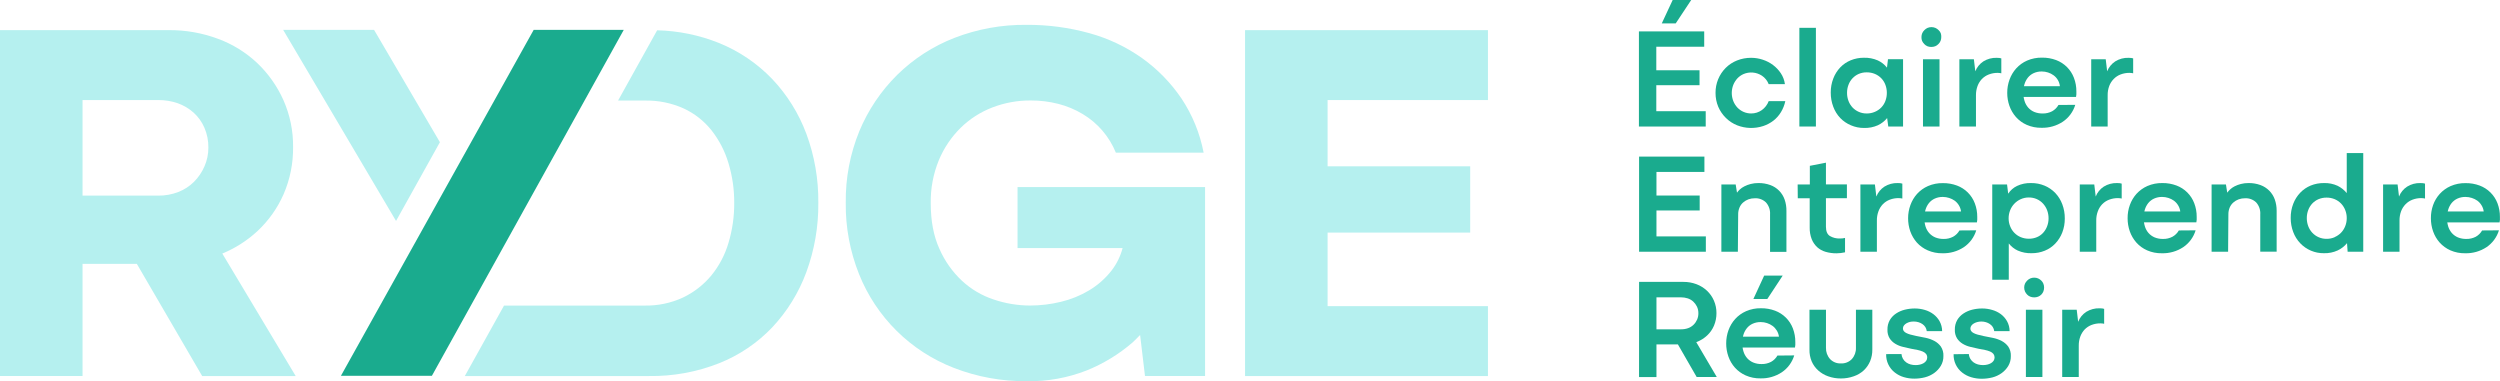
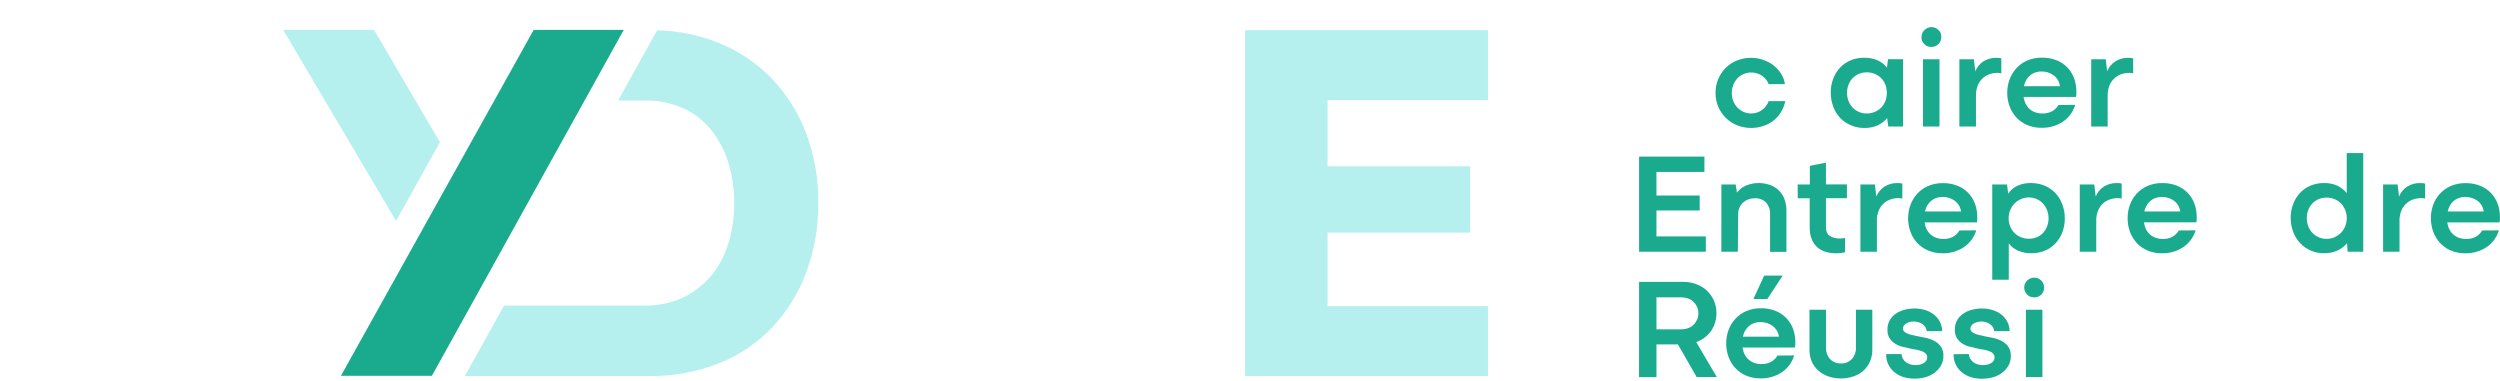
<svg xmlns="http://www.w3.org/2000/svg" width="505" height="77" viewBox="0 0 505 77" fill="none">
  <g clip-path="url(#clip0_8_150)">
-     <path d="M52.024 46.661C54.275 44.557 56.071 42.015 57.303 39.192C58.593 36.197 59.241 32.966 59.203 29.706C59.239 26.438 58.572 23.199 57.246 20.211C55.988 17.403 54.195 14.866 51.967 12.742C49.684 10.594 46.991 8.927 44.048 7.843C40.859 6.654 37.479 6.058 34.075 6.085H0V75.946H16.673V53.305H27.644L40.841 75.963H59.731L44.906 51.218C47.533 50.135 49.945 48.592 52.028 46.661M16.673 20.211H31.973C33.301 20.2 34.622 20.414 35.879 20.844C37.066 21.262 38.159 21.907 39.099 22.742C40.046 23.596 40.797 24.646 41.299 25.818C41.841 27.082 42.111 28.445 42.091 29.82C42.097 31.127 41.827 32.421 41.299 33.616C40.795 34.776 40.079 35.831 39.187 36.727C38.285 37.621 37.209 38.32 36.024 38.779C34.729 39.283 33.349 39.533 31.959 39.517H16.673V20.211Z" fill="#B5F0EF" />
-     <path d="M226.756 37.786H205.543V50.115H226.764C226.333 51.76 225.576 53.302 224.538 54.649C223.286 56.251 221.749 57.608 220.003 58.652C218.227 59.713 216.298 60.495 214.284 60.972C212.252 61.465 210.168 61.716 208.077 61.719C205.583 61.714 203.106 61.304 200.744 60.506C198.349 59.72 196.153 58.425 194.308 56.71C192.375 54.896 190.83 52.709 189.768 50.282C188.595 47.719 188.008 44.643 188.008 41.055C187.96 38.076 188.517 35.118 189.645 32.36C190.663 29.912 192.158 27.691 194.044 25.826C195.868 24.036 198.04 22.638 200.427 21.718C202.899 20.761 205.531 20.278 208.182 20.295C210.075 20.284 211.962 20.516 213.796 20.985C215.523 21.428 217.176 22.119 218.705 23.036C221.727 24.843 224.078 27.582 225.405 30.84H243.133C242.384 26.923 240.859 23.196 238.646 19.877C236.508 16.726 233.827 13.978 230.728 11.762C227.498 9.468 223.89 7.756 220.069 6.705C215.928 5.558 211.648 4.99 207.351 5.018C202.374 4.963 197.431 5.858 192.79 7.654C188.469 9.333 184.537 11.875 181.234 15.123C177.952 18.372 175.352 22.24 173.583 26.503C171.712 31.084 170.78 35.994 170.843 40.941C170.782 45.876 171.693 50.776 173.522 55.361C175.238 59.667 177.826 63.572 181.122 66.834C184.419 70.095 188.353 72.642 192.68 74.316C197.388 76.143 202.402 77.054 207.452 77C211.566 77.072 215.653 76.337 219.484 74.838C222.862 73.481 225.994 71.576 228.753 69.201C229.311 68.718 229.782 68.169 230.301 67.663L231.287 75.946H243.424V37.786H226.751H226.756Z" fill="#B5F0EF" />
    <path d="M268.173 61.842V46.982H296.978V33.594H268.173V20.211H300.568V6.09H251.5V75.963H300.568V61.842H268.173Z" fill="#B5F0EF" />
    <path d="M88.86 28.726L75.557 6.028H57.195L80 44.631L88.86 28.726Z" fill="#B5F0EF" />
    <path d="M162.877 27.008C161.341 22.892 158.989 19.127 155.962 15.94C152.929 12.783 149.26 10.305 145.197 8.669C141.232 7.083 137.013 6.219 132.743 6.12L124.851 20.312H130.266C132.955 20.259 135.623 20.799 138.079 21.894C140.28 22.911 142.213 24.427 143.723 26.323C145.274 28.297 146.436 30.547 147.15 32.953C147.936 35.55 148.328 38.25 148.312 40.963C148.333 43.71 147.941 46.446 147.15 49.078C146.442 51.484 145.259 53.725 143.67 55.668C142.113 57.538 140.17 59.048 137.974 60.097C135.527 61.227 132.855 61.784 130.161 61.727H101.813L93.894 75.959H131.093C135.937 76.029 140.748 75.152 145.254 73.375C149.325 71.757 152.997 69.276 156.014 66.103C159.022 62.891 161.355 59.11 162.877 54.983C164.528 50.496 165.349 45.747 165.301 40.967C165.352 36.204 164.531 31.471 162.877 27.004" fill="#B5F0EF" />
    <path d="M107.808 6.028H126.002L87.246 75.906H68.871L107.808 6.028Z" fill="#1AAB8E" />
-     <path d="M331.062 6.345V25.558H344.555V22.456H334.573V17.215H343.305V14.2H334.573V9.447H344.251V6.345H331.062ZM337.881 0L335.682 4.723H338.497L341.625 0H337.881Z" fill="#1AAB8E" />
    <path d="M360.63 20.431C360.466 21.218 360.169 21.972 359.75 22.658C359.351 23.317 358.835 23.898 358.228 24.372C357.611 24.845 356.92 25.211 356.182 25.457C354.459 26.024 352.592 25.973 350.903 25.312C350.051 24.973 349.275 24.465 348.625 23.818C347.972 23.176 347.451 22.414 347.089 21.573C346.716 20.678 346.529 19.717 346.539 18.748C346.53 17.814 346.707 16.886 347.061 16.021C347.414 15.156 347.937 14.37 348.598 13.708C349.248 13.06 350.023 12.552 350.877 12.214C351.785 11.852 352.755 11.67 353.732 11.678C354.526 11.679 355.315 11.806 356.068 12.056C356.815 12.297 357.516 12.659 358.144 13.128C358.763 13.589 359.297 14.152 359.724 14.794C360.165 15.453 360.448 16.204 360.551 16.991H357.273C357 16.294 356.519 15.697 355.896 15.281C355.351 14.928 354.728 14.713 354.08 14.657C353.433 14.601 352.781 14.706 352.184 14.961C351.717 15.168 351.297 15.467 350.947 15.839C350.595 16.226 350.315 16.672 350.12 17.157C349.716 18.202 349.716 19.36 350.12 20.404C350.312 20.891 350.593 21.338 350.947 21.723C351.302 22.095 351.726 22.394 352.197 22.601C352.681 22.812 353.204 22.92 353.732 22.918C354.504 22.926 355.259 22.689 355.888 22.241C356.519 21.787 357.002 21.157 357.278 20.431H360.63Z" fill="#1AAB8E" />
-     <path d="M366.812 5.62H363.473V25.558H366.812V5.62Z" fill="#1AAB8E" />
+     <path d="M366.812 5.62H363.473V25.558V5.62Z" fill="#1AAB8E" />
    <path d="M381.202 23.849C380.697 24.464 380.061 24.959 379.341 25.299C378.458 25.692 377.497 25.879 376.53 25.848C375.623 25.853 374.724 25.67 373.891 25.312C373.076 24.972 372.34 24.47 371.726 23.836C371.112 23.183 370.635 22.414 370.323 21.573C369.976 20.652 369.803 19.675 369.813 18.691C369.803 17.726 369.976 16.767 370.323 15.866C370.638 15.032 371.115 14.269 371.726 13.621C372.327 12.992 373.054 12.498 373.86 12.171C374.698 11.831 375.595 11.659 376.5 11.665C377.465 11.635 378.425 11.818 379.311 12.201C380.038 12.535 380.676 13.036 381.171 13.665L381.374 11.955H384.418V25.558H381.431L381.202 23.849ZM378.734 22.588C379.218 22.384 379.656 22.085 380.023 21.709C380.385 21.33 380.666 20.882 380.85 20.391C381.046 19.869 381.145 19.315 381.141 18.757C381.145 18.202 381.047 17.651 380.85 17.131C380.669 16.64 380.387 16.191 380.023 15.813C379.657 15.436 379.219 15.137 378.734 14.934C378.211 14.716 377.648 14.607 377.08 14.614C376.523 14.605 375.969 14.714 375.457 14.934C374.985 15.14 374.56 15.439 374.208 15.813C373.852 16.195 373.575 16.642 373.394 17.131C373.197 17.651 373.099 18.202 373.103 18.757C373.099 19.315 373.198 19.869 373.394 20.391C373.578 20.879 373.854 21.326 374.208 21.709C374.562 22.082 374.986 22.381 375.457 22.588C375.967 22.817 376.521 22.931 377.08 22.922C377.649 22.929 378.213 22.815 378.734 22.588Z" fill="#1AAB8E" />
    <path d="M389.323 9.332C389.084 9.235 388.871 9.085 388.698 8.893C388.515 8.708 388.366 8.493 388.258 8.256C388.164 8.005 388.122 7.737 388.135 7.469C388.134 7.205 388.188 6.943 388.294 6.7C388.399 6.466 388.548 6.254 388.733 6.077C388.912 5.892 389.124 5.743 389.358 5.637C389.868 5.426 390.441 5.426 390.951 5.637C391.188 5.745 391.404 5.894 391.588 6.077C391.779 6.25 391.929 6.463 392.028 6.7C392.114 6.947 392.151 7.208 392.138 7.469C392.142 7.741 392.092 8.011 391.993 8.265C391.892 8.505 391.743 8.722 391.553 8.902C391.374 9.092 391.157 9.242 390.915 9.341C390.402 9.534 389.836 9.534 389.323 9.341M388.443 11.977H391.782V25.558H388.443V11.977Z" fill="#1AAB8E" />
    <path d="M395.793 25.558V11.969H398.723L399.013 14.403C399.334 13.585 399.901 12.886 400.636 12.403C401.445 11.9 402.385 11.648 403.337 11.679C403.517 11.677 403.696 11.687 403.874 11.709C404.007 11.722 404.139 11.75 404.266 11.793V14.807C404.165 14.78 404.062 14.761 403.958 14.75C403.819 14.731 403.68 14.721 403.54 14.719C402.925 14.712 402.315 14.821 401.741 15.04C401.216 15.241 400.74 15.553 400.346 15.954C399.959 16.362 399.659 16.845 399.466 17.373C399.245 17.97 399.136 18.603 399.145 19.24V25.558H395.793Z" fill="#1AAB8E" />
    <path d="M408.413 17.417H416.102C416.055 16.983 415.919 16.564 415.702 16.186C415.484 15.808 415.191 15.479 414.84 15.22C414.495 14.966 414.112 14.771 413.705 14.64C413.299 14.506 412.874 14.438 412.447 14.438C411.882 14.426 411.321 14.54 410.806 14.772C410.349 14.981 409.946 15.294 409.631 15.685C409.316 16.085 409.08 16.542 408.936 17.03C408.777 17.561 408.698 18.114 408.703 18.669C408.698 19.248 408.781 19.824 408.95 20.378C409.098 20.875 409.35 21.334 409.689 21.727C410.024 22.107 410.44 22.408 410.907 22.606C411.45 22.828 412.032 22.935 412.618 22.922C413.279 22.938 413.933 22.787 414.519 22.483C415.06 22.184 415.508 21.741 415.812 21.204L419.204 21.178C418.785 22.567 417.899 23.769 416.696 24.583C415.419 25.424 413.914 25.853 412.385 25.813C411.358 25.832 410.34 25.63 409.398 25.22C408.568 24.854 407.825 24.315 407.221 23.638C406.641 22.976 406.193 22.21 405.901 21.38C405.606 20.532 405.457 19.641 405.461 18.744C405.457 17.834 405.615 16.931 405.927 16.077C406.225 15.244 406.683 14.477 407.273 13.818C407.887 13.142 408.637 12.603 409.473 12.236C410.425 11.825 411.454 11.623 412.491 11.643C413.462 11.63 414.427 11.796 415.337 12.135C416.156 12.443 416.901 12.921 417.521 13.539C418.14 14.156 418.621 14.899 418.931 15.716C419.269 16.598 419.438 17.536 419.428 18.48C419.428 18.695 419.428 18.889 419.428 19.06C419.418 19.236 419.394 19.41 419.358 19.583H408.356L408.413 17.417Z" fill="#1AAB8E" />
    <path d="M422.426 25.558V11.969H425.356L425.646 14.403C425.97 13.585 426.538 12.887 427.274 12.404C428.08 11.9 429.019 11.647 429.97 11.679C430.15 11.677 430.329 11.687 430.507 11.709C430.64 11.722 430.772 11.75 430.898 11.793V14.807C430.799 14.78 430.698 14.761 430.595 14.75C430.449 14.73 430.302 14.72 430.155 14.719C429.54 14.713 428.93 14.822 428.356 15.04C427.832 15.241 427.358 15.553 426.966 15.954C426.572 16.361 426.265 16.844 426.064 17.373C425.844 17.971 425.737 18.604 425.747 19.24V25.558H422.426Z" fill="#1AAB8E" />
    <path d="M344.581 47.755V50.857H331.094V31.635H344.291V34.737H334.252L334.604 34.39V48.094L334.252 47.746L344.581 47.755ZM343.336 42.509H334.169V39.499H343.336V42.509Z" fill="#1AAB8E" />
    <path d="M347.719 37.267H350.609L350.873 38.919C351.038 38.688 351.227 38.474 351.436 38.282C351.715 38.025 352.029 37.809 352.369 37.641C352.771 37.436 353.194 37.277 353.632 37.166C354.139 37.036 354.661 36.972 355.185 36.977C356.009 36.964 356.829 37.101 357.604 37.382C358.274 37.624 358.88 38.012 359.38 38.518C359.88 39.025 360.261 39.636 360.494 40.308C360.75 41.051 360.874 41.833 360.859 42.619V50.879H357.551V43.322C357.582 42.882 357.525 42.44 357.383 42.022C357.241 41.604 357.017 41.218 356.724 40.888C356.427 40.602 356.074 40.379 355.688 40.235C355.301 40.09 354.889 40.027 354.476 40.049C354.037 40.044 353.601 40.117 353.187 40.264C352.793 40.408 352.429 40.624 352.114 40.901C351.791 41.184 351.538 41.537 351.375 41.934C351.194 42.364 351.104 42.828 351.111 43.296L351.049 50.857H347.715L347.719 37.267Z" fill="#1AAB8E" />
    <path d="M363.125 37.267H365.588V33.498L368.839 32.861V37.254H373.076V40.035H368.839V45.8C368.839 46.711 369.105 47.335 369.636 47.672C370.246 48.03 370.947 48.205 371.655 48.177C371.826 48.177 372.007 48.177 372.192 48.151C372.362 48.133 372.531 48.103 372.697 48.063V50.967C372.447 51.024 372.161 51.073 371.844 51.112C371.552 51.149 371.258 51.168 370.964 51.169C370.22 51.176 369.479 51.074 368.765 50.866C368.135 50.685 367.554 50.364 367.067 49.926C366.585 49.472 366.208 48.919 365.962 48.304C365.677 47.554 365.539 46.756 365.558 45.954V40.049H363.151L363.125 37.267Z" fill="#1AAB8E" />
    <path d="M375.801 50.857V37.268H378.731L379.021 39.702C379.342 38.884 379.909 38.185 380.644 37.703C381.453 37.199 382.393 36.947 383.345 36.978C383.524 36.977 383.704 36.986 383.882 37.004C384.015 37.018 384.147 37.047 384.273 37.092V40.106C384.173 40.079 384.07 40.06 383.966 40.049C383.82 40.029 383.673 40.019 383.526 40.018C382.911 40.01 382.3 40.119 381.726 40.339C381.2 40.538 380.725 40.85 380.332 41.253C379.944 41.66 379.644 42.143 379.452 42.672C379.229 43.269 379.12 43.902 379.131 44.539V50.857H375.801Z" fill="#1AAB8E" />
    <path d="M388.442 42.716H396.132C396.075 42.273 395.925 41.848 395.692 41.468C395.474 41.108 395.189 40.793 394.852 40.541C394.507 40.296 394.125 40.108 393.721 39.983C393.314 39.849 392.887 39.781 392.459 39.781C391.894 39.769 391.333 39.883 390.818 40.115C390.361 40.322 389.959 40.634 389.643 41.024C389.326 41.425 389.09 41.883 388.948 42.373C388.628 43.466 388.628 44.628 388.948 45.721C389.097 46.218 389.349 46.677 389.687 47.07C390.025 47.447 390.441 47.747 390.906 47.949C391.448 48.171 392.031 48.278 392.617 48.265C393.277 48.281 393.931 48.13 394.517 47.826C395.058 47.529 395.506 47.087 395.811 46.551L399.202 46.525C398.783 47.914 397.898 49.117 396.695 49.93C395.418 50.769 393.916 51.198 392.388 51.16C391.36 51.18 390.34 50.978 389.397 50.567C388.558 50.204 387.808 49.665 387.197 48.986C386.617 48.324 386.17 47.557 385.877 46.727C385.582 45.88 385.433 44.988 385.438 44.091C385.433 43.181 385.591 42.278 385.904 41.424C386.202 40.59 386.659 39.821 387.25 39.161C387.865 38.488 388.614 37.951 389.45 37.584C390.401 37.172 391.43 36.97 392.467 36.991C393.438 36.977 394.404 37.144 395.314 37.483C396.133 37.789 396.878 38.266 397.498 38.883C398.118 39.5 398.599 40.242 398.908 41.059C399.246 41.943 399.414 42.882 399.405 43.827C399.405 44.043 399.405 44.236 399.405 44.407C399.396 44.583 399.373 44.758 399.334 44.93H388.367L388.442 42.716Z" fill="#1AAB8E" />
    <path d="M407.585 50.611C406.875 50.283 406.254 49.791 405.773 49.175V56.508H402.434V37.268H405.425L405.654 39.122C406.097 38.449 406.714 37.909 407.44 37.558C408.334 37.143 409.314 36.944 410.299 36.978C411.236 36.966 412.164 37.149 413.027 37.514C413.836 37.854 414.567 38.356 415.173 38.99C415.788 39.644 416.266 40.413 416.581 41.253C416.927 42.174 417.099 43.151 417.087 44.135C417.098 45.1 416.927 46.059 416.581 46.96C416.262 47.789 415.784 48.547 415.173 49.192C414.578 49.819 413.855 50.312 413.053 50.638C412.206 50.984 411.298 51.157 410.383 51.147C409.422 51.179 408.466 50.996 407.585 50.611ZM411.474 47.901C411.948 47.702 412.373 47.402 412.719 47.022C413.068 46.638 413.34 46.191 413.519 45.704C413.714 45.194 413.812 44.654 413.81 44.109C413.813 43.549 413.715 42.994 413.519 42.47C413.336 41.985 413.064 41.538 412.719 41.152C412.355 40.749 411.91 40.428 411.412 40.21C410.914 39.993 410.376 39.884 409.833 39.891C409.263 39.884 408.698 40.003 408.179 40.238C407.695 40.457 407.257 40.767 406.89 41.152C406.527 41.533 406.242 41.98 406.05 42.47C405.842 42.991 405.738 43.548 405.742 44.109C405.739 44.655 405.843 45.197 406.05 45.704C406.238 46.195 406.524 46.643 406.89 47.022C407.255 47.4 407.693 47.699 408.179 47.901C408.703 48.119 409.265 48.228 409.833 48.221C410.396 48.23 410.955 48.12 411.474 47.901Z" fill="#1AAB8E" />
    <path d="M420.113 50.857V37.268H423.043L423.333 39.702C423.653 38.884 424.219 38.186 424.952 37.703C425.761 37.199 426.701 36.947 427.653 36.978C427.833 36.977 428.012 36.986 428.19 37.004C428.324 37.018 428.455 37.047 428.582 37.092V40.106C428.482 40.079 428.381 40.059 428.278 40.049C428.132 40.029 427.985 40.019 427.838 40.018C427.223 40.01 426.613 40.119 426.039 40.339C425.513 40.538 425.037 40.85 424.644 41.253C424.256 41.66 423.957 42.143 423.765 42.672C423.541 43.269 423.433 43.902 423.443 44.539V50.857H420.113Z" fill="#1AAB8E" />
    <path d="M432.725 42.716H440.415C440.358 42.273 440.208 41.848 439.975 41.468C439.759 41.107 439.473 40.792 439.135 40.541C438.795 40.298 438.42 40.109 438.022 39.983C437.614 39.849 437.188 39.781 436.759 39.781C436.194 39.769 435.634 39.883 435.118 40.115C434.661 40.322 434.259 40.634 433.944 41.024C433.628 41.425 433.392 41.883 433.249 42.373C433.089 42.905 433.011 43.457 433.016 44.012C433.01 44.591 433.094 45.167 433.262 45.721C433.411 46.218 433.662 46.677 434.001 47.07C434.339 47.447 434.755 47.747 435.22 47.949C435.762 48.171 436.345 48.278 436.931 48.265C437.591 48.281 438.245 48.13 438.831 47.826C439.372 47.529 439.82 47.087 440.125 46.551L443.516 46.525C443.097 47.914 442.211 49.117 441.009 49.93C439.732 50.769 438.23 51.198 436.702 51.16C435.674 51.18 434.653 50.978 433.711 50.567C432.881 50.202 432.139 49.663 431.537 48.986C430.956 48.325 430.508 47.558 430.218 46.727C429.922 45.88 429.774 44.988 429.778 44.091C429.768 43.178 429.921 42.27 430.231 41.411C430.529 40.577 430.986 39.808 431.577 39.148C432.194 38.477 432.943 37.94 433.777 37.571C434.728 37.159 435.757 36.957 436.794 36.977C437.765 36.964 438.731 37.131 439.641 37.47C440.46 37.775 441.205 38.253 441.825 38.87C442.445 39.486 442.926 40.228 443.235 41.046C443.573 41.929 443.741 42.868 443.732 43.814C443.732 44.029 443.732 44.223 443.732 44.394C443.723 44.57 443.7 44.745 443.661 44.917H432.668L432.725 42.716Z" fill="#1AAB8E" />
-     <path d="M446.742 37.267H449.641L449.901 38.919C450.069 38.689 450.259 38.476 450.468 38.282C450.741 38.026 451.049 37.81 451.383 37.641C451.785 37.436 452.208 37.277 452.646 37.166C453.151 37.036 453.672 36.972 454.194 36.977C455.02 36.964 455.842 37.101 456.618 37.382C457.29 37.629 457.9 38.02 458.404 38.529C458.894 39.028 459.269 39.628 459.504 40.286C459.762 41.021 459.89 41.796 459.882 42.575V50.835H456.574V43.322C456.605 42.882 456.548 42.44 456.406 42.022C456.264 41.604 456.04 41.218 455.747 40.888C455.45 40.602 455.097 40.379 454.711 40.235C454.324 40.09 453.912 40.027 453.499 40.049C453.06 40.044 452.624 40.117 452.21 40.264C451.816 40.408 451.452 40.624 451.137 40.901C450.814 41.185 450.56 41.538 450.393 41.934C450.216 42.365 450.127 42.829 450.134 43.296L450.077 50.857H446.742V37.267Z" fill="#1AAB8E" />
    <path d="M474.099 49.117C473.59 49.737 472.95 50.237 472.225 50.581C471.349 50.983 470.391 51.177 469.427 51.147C468.533 51.16 467.647 50.986 466.823 50.639C465.999 50.292 465.256 49.779 464.641 49.131C464.024 48.48 463.546 47.712 463.234 46.872C462.888 45.96 462.715 44.992 462.723 44.016C462.712 43.042 462.885 42.075 463.234 41.165C463.551 40.336 464.029 39.577 464.641 38.933C465.237 38.307 465.958 37.813 466.757 37.483C467.605 37.139 468.513 36.967 469.427 36.978C470.387 36.944 471.341 37.137 472.212 37.54C472.918 37.894 473.542 38.393 474.042 39.003V30.919H477.377V50.857H474.222L474.099 49.117ZM471.618 47.887C472.097 47.68 472.53 47.381 472.894 47.008C473.257 46.628 473.542 46.18 473.734 45.69C473.942 45.169 474.047 44.613 474.042 44.051C474.047 43.496 473.942 42.945 473.734 42.43C473.543 41.94 473.257 41.493 472.894 41.112C472.527 40.737 472.089 40.438 471.605 40.233C471.089 40.02 470.536 39.913 469.977 39.917C469.416 39.91 468.859 40.017 468.341 40.233C467.865 40.438 467.436 40.737 467.078 41.112C466.723 41.494 466.446 41.942 466.265 42.43C466.068 42.948 465.97 43.498 465.974 44.051C465.97 44.611 466.069 45.166 466.265 45.69C466.447 46.178 466.724 46.626 467.078 47.008C467.448 47.406 467.897 47.721 468.397 47.933C468.896 48.146 469.434 48.252 469.977 48.243C470.542 48.252 471.102 48.138 471.618 47.909" fill="#1AAB8E" />
    <path d="M481.383 50.857V37.268H484.313L484.603 39.702C484.924 38.882 485.493 38.184 486.231 37.703C487.037 37.199 487.976 36.947 488.927 36.978C489.107 36.977 489.286 36.986 489.464 37.004C489.598 37.018 489.729 37.047 489.855 37.092V40.106C489.756 40.079 489.655 40.059 489.552 40.049C489.406 40.029 489.259 40.019 489.112 40.018C488.497 40.01 487.887 40.119 487.313 40.339C486.788 40.539 486.314 40.85 485.923 41.253C485.528 41.659 485.221 42.142 485.021 42.672C484.801 43.27 484.694 43.903 484.704 44.539V50.857H481.383Z" fill="#1AAB8E" />
    <path d="M494.022 42.716H501.711C501.657 42.273 501.507 41.847 501.271 41.468C501.055 41.107 500.77 40.792 500.431 40.541C500.086 40.296 499.705 40.108 499.301 39.983C498.893 39.849 498.467 39.781 498.038 39.781C497.473 39.769 496.912 39.883 496.397 40.115C495.942 40.325 495.54 40.636 495.223 41.024C494.907 41.425 494.671 41.883 494.528 42.373C494.208 43.466 494.208 44.628 494.528 45.721C494.68 46.216 494.931 46.675 495.267 47.07C495.605 47.447 496.02 47.747 496.485 47.949C497.029 48.171 497.613 48.279 498.201 48.265C498.861 48.281 499.515 48.13 500.101 47.826C500.64 47.527 501.086 47.087 501.39 46.551L504.786 46.525C504.364 47.914 503.477 49.116 502.274 49.93C500.998 50.769 499.495 51.198 497.968 51.16C496.939 51.18 495.919 50.977 494.976 50.567C494.148 50.2 493.407 49.661 492.803 48.986C492.22 48.326 491.772 47.559 491.483 46.727C491.188 45.88 491.039 44.988 491.043 44.091C491.033 43.183 491.182 42.281 491.483 41.424C491.781 40.589 492.24 39.82 492.834 39.161C493.449 38.488 494.198 37.951 495.034 37.584C495.985 37.172 497.014 36.969 498.051 36.991C499.021 36.977 499.985 37.144 500.893 37.483C501.713 37.789 502.458 38.267 503.078 38.884C503.699 39.5 504.181 40.242 504.492 41.059C504.826 41.944 504.993 42.882 504.984 43.827C504.984 44.041 504.984 44.235 504.984 44.407C504.972 44.583 504.947 44.758 504.909 44.93H493.942L494.022 42.716Z" fill="#1AAB8E" />
    <path d="M331.095 56.943H340.051C340.952 56.934 341.847 57.092 342.691 57.408C343.477 57.705 344.197 58.153 344.811 58.727C345.41 59.291 345.887 59.971 346.214 60.726C346.558 61.522 346.732 62.381 346.725 63.248C346.732 64.113 346.564 64.971 346.232 65.77C345.913 66.527 345.438 67.208 344.838 67.769C344.224 68.34 343.505 68.788 342.722 69.087C341.87 69.414 340.964 69.577 340.051 69.566H334.17V66.521H339.563C340.048 66.528 340.53 66.451 340.988 66.293C341.399 66.146 341.774 65.914 342.088 65.612C342.395 65.313 342.641 64.958 342.814 64.566C342.99 64.16 343.079 63.721 343.074 63.279C343.081 62.813 342.982 62.351 342.783 61.93C342.595 61.542 342.336 61.193 342.018 60.901C341.695 60.612 341.314 60.395 340.9 60.264C340.473 60.13 340.028 60.062 339.581 60.062H334.253L334.605 59.715V76.174H331.086L331.095 56.943ZM338.692 69.144L342.29 68.507L346.791 76.156H342.726L338.692 69.144Z" fill="#1AAB8E" />
    <path d="M351.665 68.01H359.351C359.294 67.57 359.144 67.146 358.911 66.767C358.693 66.407 358.408 66.092 358.07 65.84C357.726 65.587 357.343 65.391 356.935 65.26C356.528 65.126 356.102 65.057 355.673 65.058C355.109 65.046 354.55 65.16 354.036 65.392C353.578 65.598 353.176 65.91 352.862 66.301C352.544 66.701 352.306 67.16 352.162 67.65C352.006 68.182 351.929 68.734 351.934 69.289C351.927 69.868 352.01 70.445 352.18 70.998C352.329 71.493 352.581 71.951 352.919 72.343C353.256 72.721 353.672 73.021 354.138 73.221C354.68 73.444 355.263 73.551 355.849 73.538C356.509 73.554 357.163 73.403 357.749 73.098C358.29 72.801 358.738 72.36 359.043 71.824L362.434 71.793C362.016 73.183 361.13 74.386 359.927 75.199C358.65 76.041 357.145 76.472 355.616 76.433C354.588 76.453 353.569 76.249 352.629 75.836C351.798 75.471 351.056 74.933 350.451 74.258C349.868 73.598 349.42 72.831 349.131 72C348.836 71.153 348.687 70.261 348.691 69.364C348.688 68.456 348.845 67.555 349.153 66.701C349.455 65.868 349.913 65.1 350.504 64.438C351.119 63.765 351.868 63.228 352.703 62.861C353.655 62.449 354.684 62.247 355.721 62.268C356.691 62.254 357.655 62.42 358.563 62.76C359.383 63.066 360.128 63.544 360.748 64.161C361.369 64.777 361.851 65.519 362.162 66.336C362.498 67.22 362.666 68.159 362.654 69.105C362.654 69.32 362.654 69.509 362.654 69.684C362.644 69.86 362.62 70.035 362.584 70.207H351.604L351.665 68.01ZM356.364 55.669H360.107L357.001 60.392H354.186L356.364 55.669Z" fill="#1AAB8E" />
    <path d="M374.9 62.562H378.209V70.59C378.224 71.399 378.074 72.203 377.769 72.953C377.473 73.659 377.032 74.295 376.475 74.821C375.892 75.356 375.203 75.761 374.452 76.011C373.619 76.307 372.74 76.456 371.856 76.451C370.976 76.456 370.102 76.308 369.274 76.011C368.535 75.752 367.855 75.349 367.272 74.825C366.704 74.314 366.254 73.686 365.953 72.984C365.647 72.24 365.497 71.442 365.513 70.638V62.562H368.847V70.243C368.816 71.084 369.113 71.904 369.674 72.532C369.955 72.829 370.297 73.061 370.677 73.213C371.057 73.365 371.465 73.432 371.874 73.41C372.282 73.43 372.69 73.362 373.069 73.21C373.449 73.058 373.791 72.827 374.073 72.532C374.637 71.905 374.934 71.084 374.9 70.243V62.562Z" fill="#1AAB8E" />
    <path d="M384.099 71.517C384.125 71.854 384.226 72.181 384.394 72.474C384.562 72.767 384.794 73.019 385.071 73.213C385.338 73.399 385.636 73.538 385.951 73.621C386.277 73.706 386.613 73.749 386.95 73.749C387.246 73.751 387.542 73.717 387.83 73.648C388.089 73.589 388.338 73.491 388.569 73.358C388.775 73.238 388.953 73.076 389.092 72.883C389.226 72.686 389.297 72.453 389.295 72.215C389.303 71.954 389.221 71.698 389.061 71.49C388.881 71.279 388.651 71.114 388.393 71.011C388.061 70.873 387.716 70.767 387.363 70.695C386.967 70.607 386.528 70.524 386.044 70.445C385.52 70.33 384.975 70.207 384.403 70.071C383.857 69.945 383.335 69.735 382.854 69.447C382.392 69.172 381.999 68.795 381.706 68.344C381.389 67.815 381.236 67.203 381.266 66.587C381.247 65.908 381.413 65.237 381.746 64.645C382.06 64.115 382.492 63.664 383.008 63.327C383.546 62.972 384.142 62.712 384.768 62.558C385.423 62.395 386.095 62.312 386.77 62.312C387.457 62.311 388.142 62.408 388.802 62.602C389.428 62.78 390.017 63.071 390.54 63.459C391.05 63.84 391.476 64.323 391.789 64.878C392.13 65.494 392.31 66.186 392.312 66.89H389.207C389.172 66.597 389.073 66.314 388.916 66.064C388.763 65.823 388.56 65.616 388.322 65.458C388.077 65.291 387.807 65.163 387.522 65.08C387.221 64.99 386.908 64.946 386.594 64.948C386.327 64.942 386.061 64.968 385.802 65.027C385.559 65.09 385.326 65.183 385.107 65.304C384.909 65.415 384.735 65.564 384.596 65.743C384.461 65.918 384.389 66.133 384.394 66.354C384.39 66.535 384.446 66.713 384.552 66.859C384.682 67.022 384.846 67.156 385.032 67.25C385.296 67.386 385.573 67.493 385.859 67.571C386.198 67.668 386.598 67.764 387.064 67.861C387.685 67.975 388.318 68.098 388.965 68.234C389.577 68.36 390.17 68.57 390.724 68.858C391.244 69.13 391.696 69.516 392.044 69.988C392.422 70.557 392.606 71.234 392.568 71.916C392.583 72.614 392.402 73.303 392.044 73.902C391.705 74.464 391.256 74.951 390.724 75.335C390.161 75.74 389.527 76.038 388.855 76.213C388.147 76.394 387.42 76.486 386.69 76.486C385.974 76.488 385.261 76.386 384.574 76.183C383.916 75.992 383.301 75.677 382.762 75.256C382.194 74.818 381.739 74.252 381.433 73.604C381.127 72.957 380.98 72.246 381.002 71.53L384.099 71.517Z" fill="#1AAB8E" />
    <path d="M397.707 71.517C397.735 71.871 397.845 72.214 398.028 72.518C398.195 72.792 398.417 73.028 398.679 73.213C398.947 73.398 399.244 73.537 399.559 73.621C399.887 73.706 400.224 73.749 400.562 73.749C400.858 73.751 401.154 73.717 401.442 73.648C401.702 73.59 401.951 73.492 402.181 73.358C402.387 73.238 402.565 73.076 402.704 72.883C402.841 72.675 402.912 72.431 402.906 72.182C402.901 71.933 402.82 71.692 402.674 71.49C402.494 71.28 402.266 71.115 402.009 71.011C401.676 70.873 401.329 70.767 400.976 70.695C400.58 70.607 400.14 70.524 399.656 70.445C399.137 70.33 398.587 70.207 398.019 70.071C397.472 69.946 396.948 69.735 396.466 69.447C396.004 69.172 395.612 68.795 395.318 68.344C395.001 67.815 394.848 67.203 394.878 66.587C394.86 65.908 395.025 65.237 395.358 64.645C395.672 64.115 396.104 63.664 396.62 63.327C397.159 62.973 397.754 62.713 398.38 62.558C399.035 62.395 399.707 62.312 400.382 62.312C401.07 62.311 401.754 62.408 402.414 62.602C403.047 62.779 403.644 63.069 404.174 63.459C404.682 63.841 405.106 64.324 405.419 64.878C405.76 65.494 405.94 66.186 405.942 66.89H402.836C402.802 66.597 402.703 66.314 402.546 66.064C402.393 65.823 402.19 65.616 401.952 65.458C401.708 65.291 401.44 65.163 401.156 65.08C400.855 64.991 400.542 64.946 400.228 64.948C399.958 64.949 399.689 64.983 399.427 65.049C399.185 65.112 398.951 65.205 398.732 65.326C398.535 65.436 398.362 65.585 398.226 65.765C398.089 65.939 398.016 66.155 398.019 66.376C398.015 66.558 398.072 66.736 398.182 66.881C398.309 67.045 398.472 67.179 398.657 67.272C398.921 67.408 399.198 67.515 399.484 67.593C399.823 67.69 400.228 67.786 400.69 67.883C401.31 67.997 401.943 68.12 402.59 68.257C403.203 68.382 403.795 68.592 404.35 68.88C404.869 69.153 405.32 69.539 405.669 70.01C406.044 70.581 406.226 71.257 406.189 71.938C406.204 72.636 406.024 73.323 405.669 73.924C405.329 74.484 404.88 74.971 404.35 75.357C403.786 75.762 403.152 76.06 402.48 76.236C401.773 76.416 401.046 76.508 400.316 76.508C399.599 76.51 398.886 76.408 398.2 76.205C397.542 76.013 396.927 75.699 396.387 75.278C395.818 74.841 395.362 74.275 395.056 73.627C394.75 72.979 394.603 72.268 394.628 71.552L397.707 71.517Z" fill="#1AAB8E" />
    <path d="M410.11 59.926C409.874 59.834 409.66 59.692 409.485 59.508C409.303 59.323 409.154 59.107 409.045 58.871C408.938 58.619 408.884 58.346 408.887 58.072C408.886 57.807 408.94 57.546 409.045 57.303C409.152 57.071 409.301 56.861 409.485 56.683C409.663 56.498 409.875 56.349 410.11 56.244C410.361 56.136 410.633 56.083 410.906 56.086C411.181 56.083 411.454 56.136 411.707 56.244C411.944 56.352 412.16 56.5 412.345 56.683C412.527 56.858 412.669 57.069 412.762 57.303C412.859 57.548 412.908 57.809 412.908 58.072C412.911 58.345 412.862 58.617 412.762 58.871C412.667 59.109 412.525 59.326 412.345 59.508C412.163 59.69 411.946 59.832 411.707 59.926C411.452 60.025 411.18 60.074 410.906 60.071C410.634 60.074 410.363 60.025 410.11 59.926ZM409.23 62.562H412.565V76.152H409.23V62.562Z" fill="#1AAB8E" />
-     <path d="M416.566 76.156V62.562H419.496L419.787 65.001C420.109 64.181 420.678 63.481 421.414 62.997C422.223 62.498 423.161 62.247 424.111 62.276C424.29 62.276 424.469 62.285 424.648 62.303C424.781 62.316 424.913 62.346 425.039 62.391V65.405C424.94 65.377 424.838 65.358 424.736 65.348C424.59 65.326 424.443 65.316 424.296 65.317C423.681 65.309 423.07 65.418 422.496 65.638C421.973 65.838 421.499 66.148 421.106 66.547C420.721 66.958 420.421 67.442 420.226 67.971C420.007 68.569 419.9 69.201 419.91 69.838V76.156H416.566Z" fill="#1AAB8E" />
  </g>
  <defs>
    <clipPath id="clip0_8_150">
      <rect width="505" height="77" fill="white" />
    </clipPath>
  </defs>
</svg>